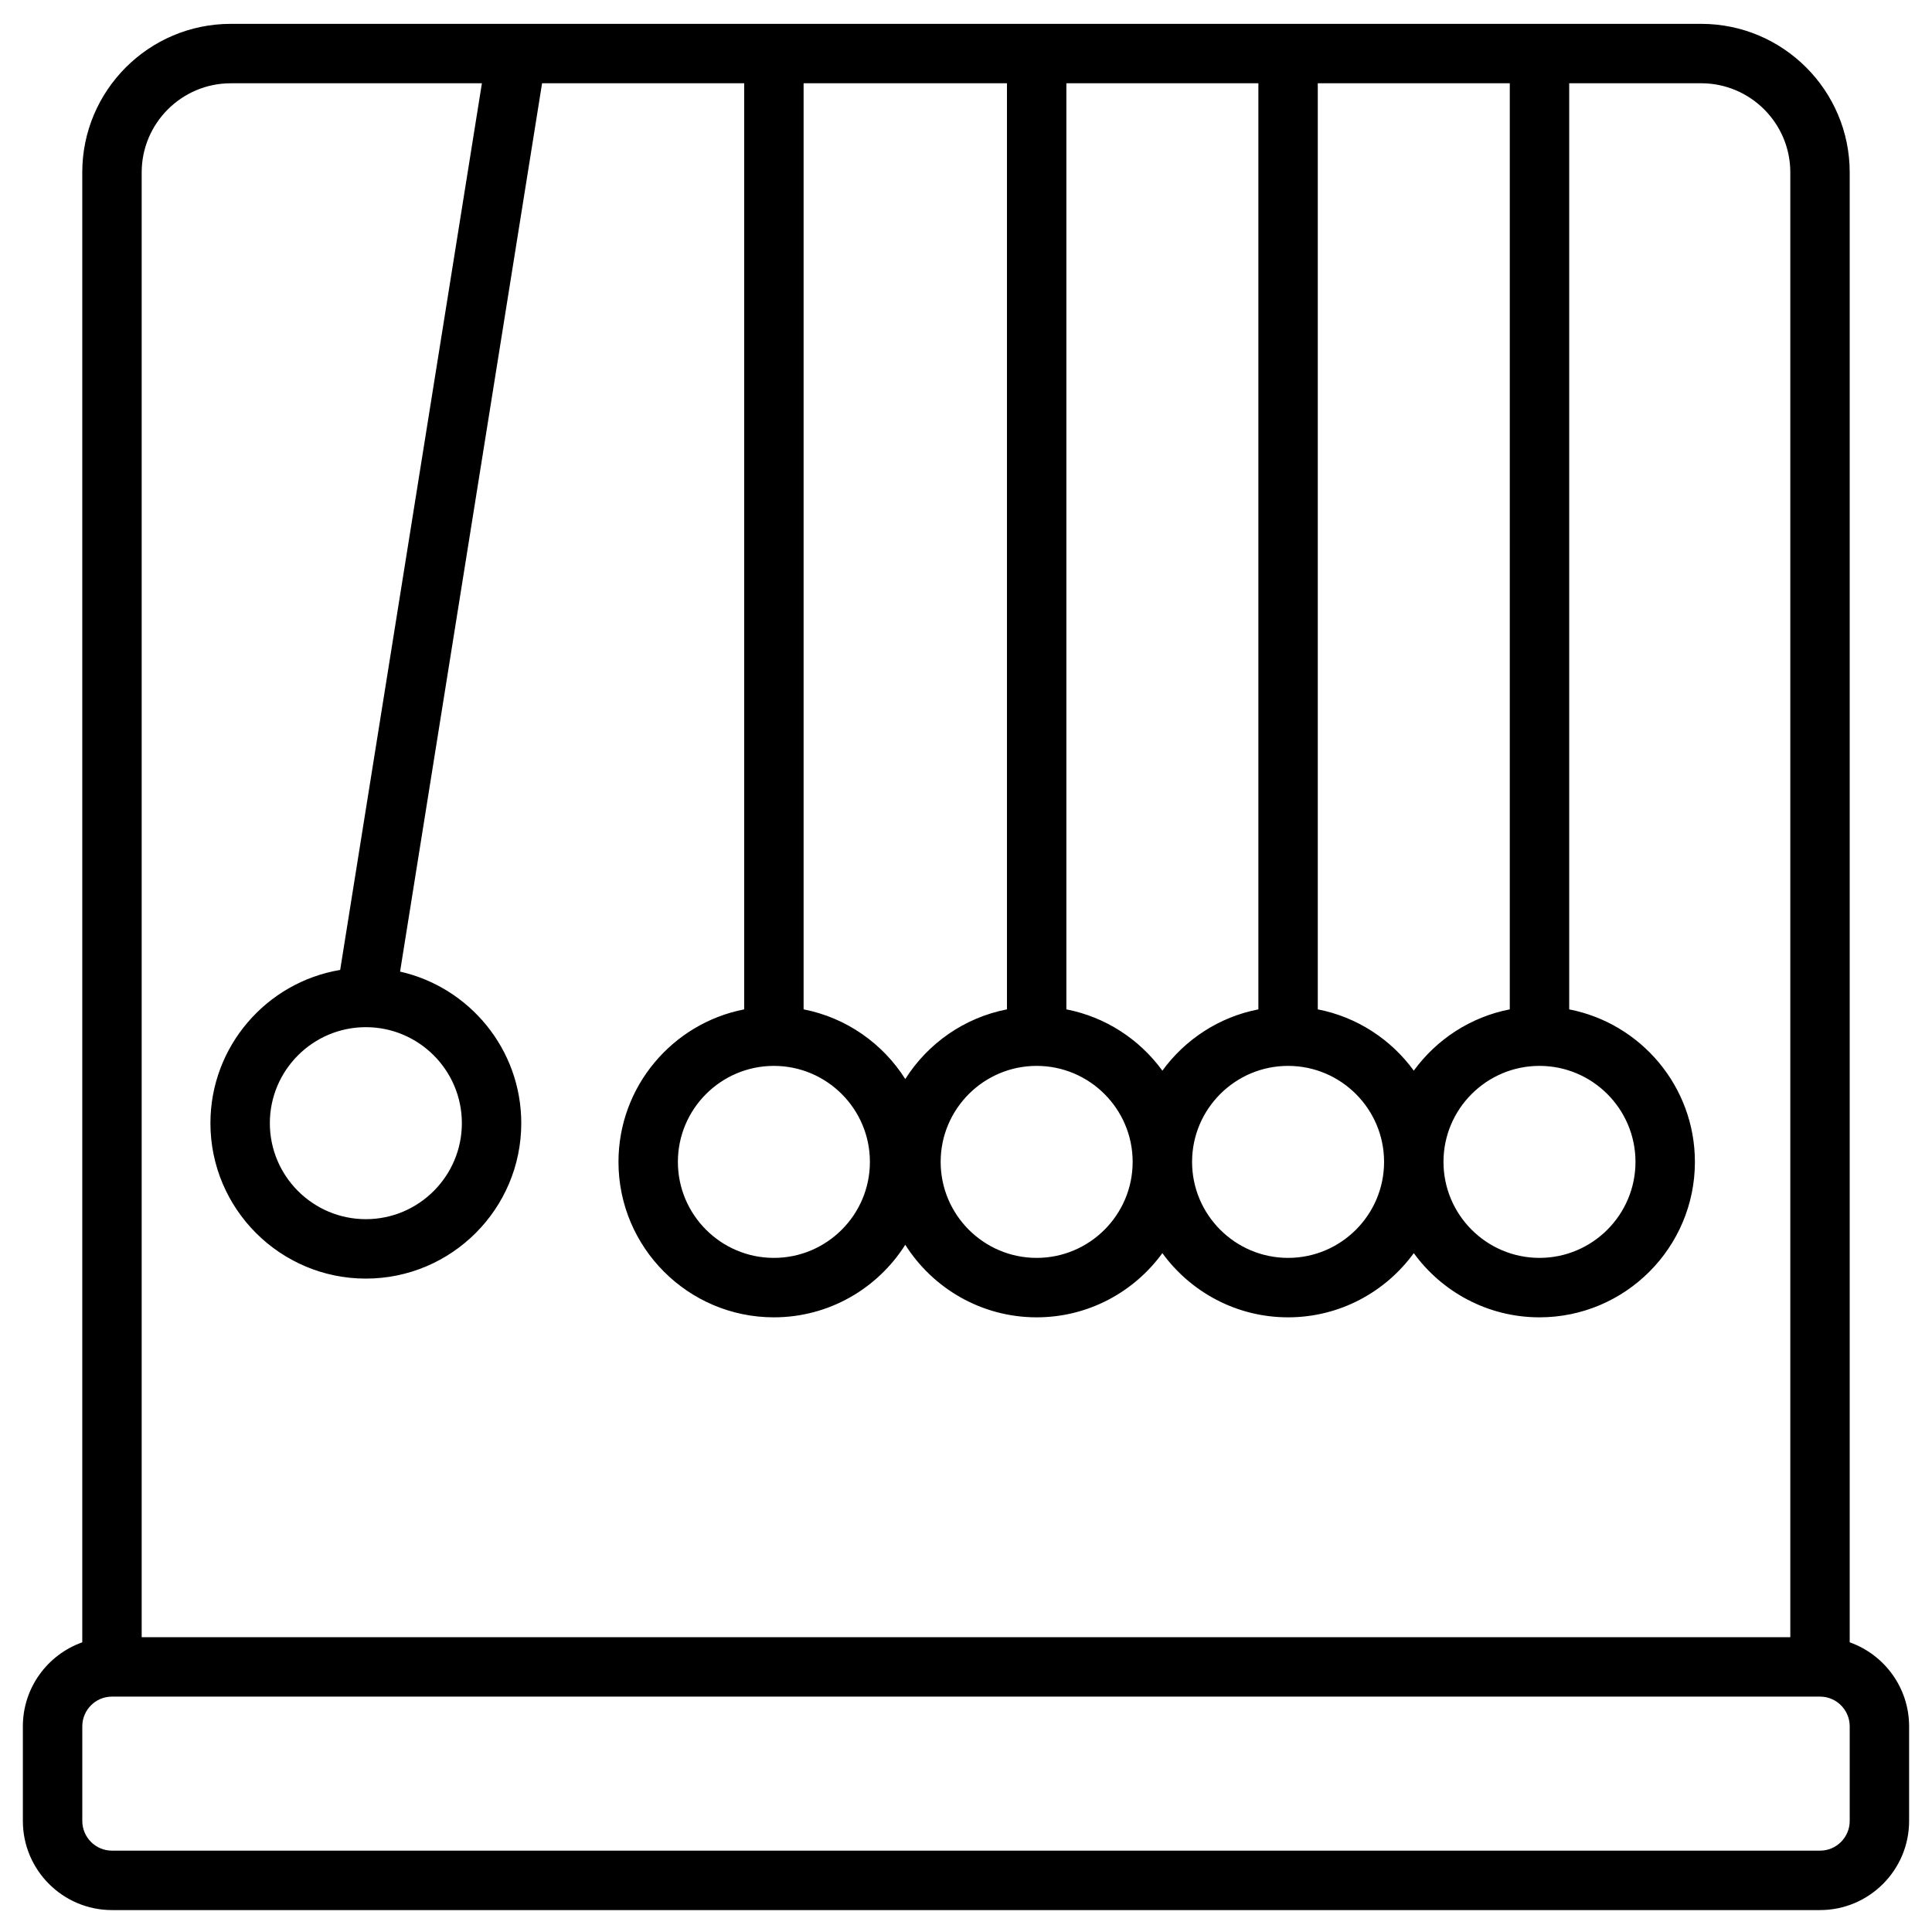
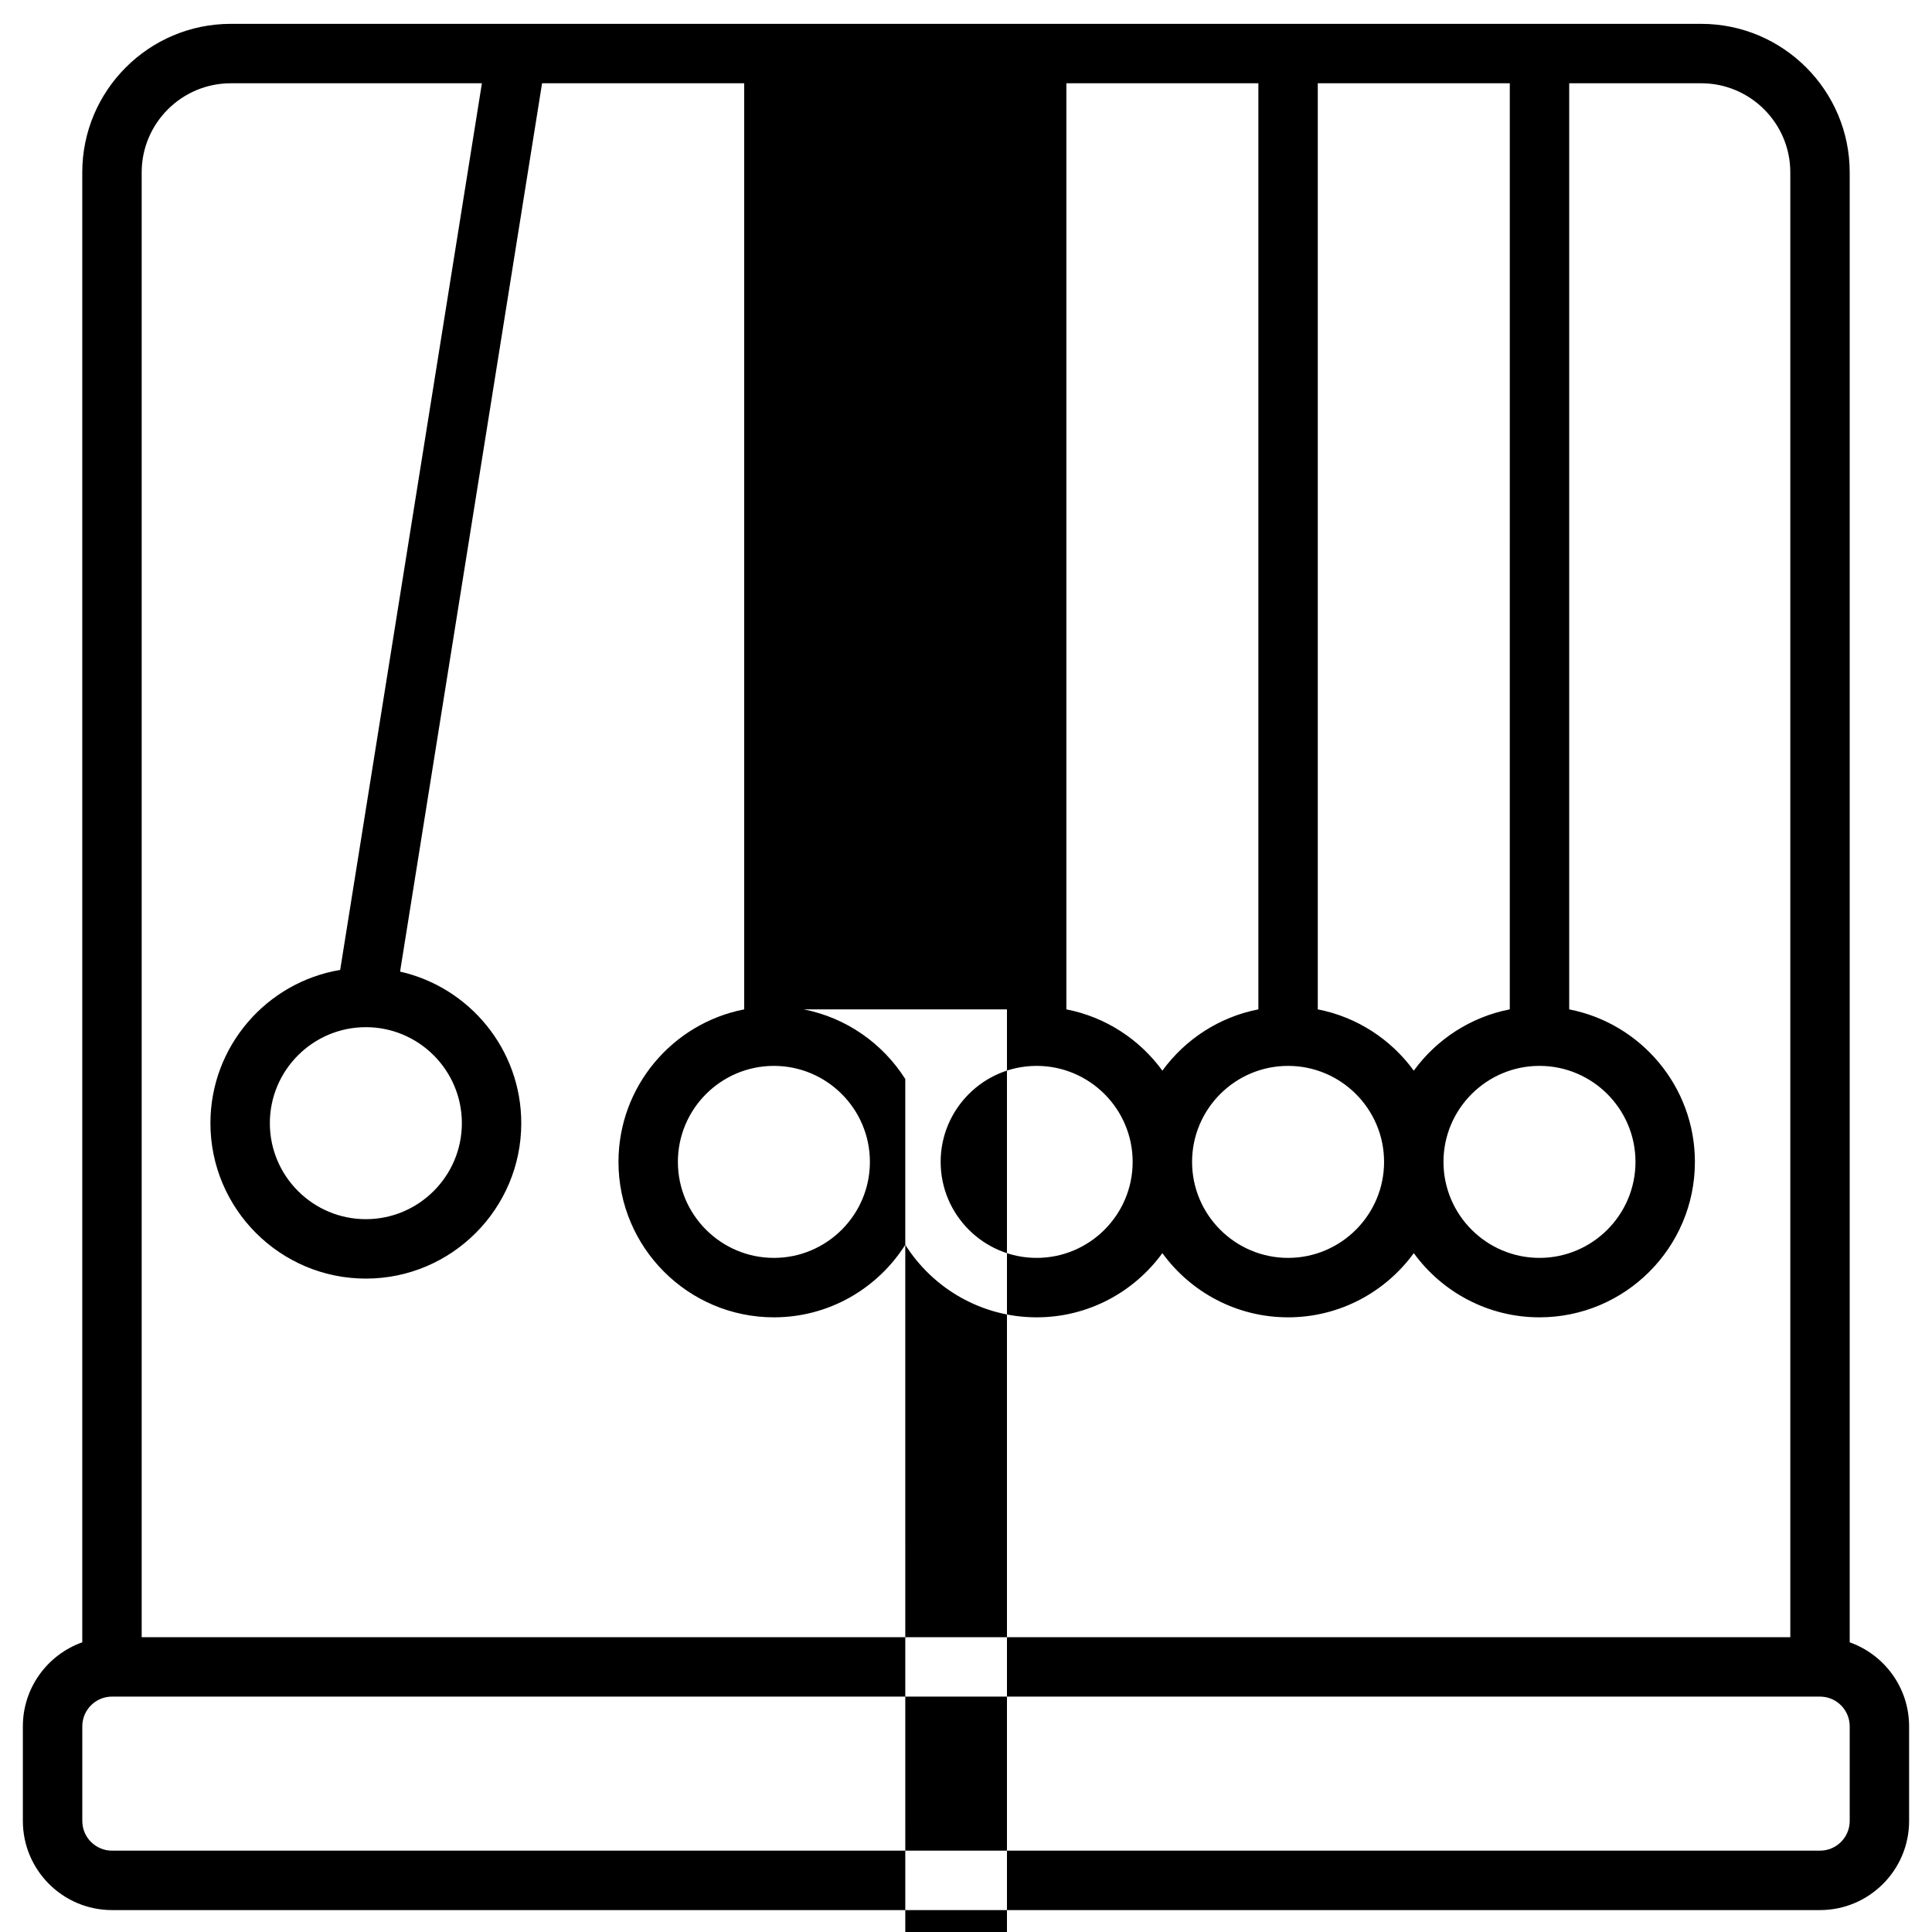
<svg xmlns="http://www.w3.org/2000/svg" fill="#000000" width="800px" height="800px" version="1.1" viewBox="144 144 512 512">
-   <path d="m634.19 579.23v-389.55c0-21.703-17.656-39.359-39.359-39.359h-389.67c-21.703 0-39.359 17.656-39.359 39.359v389.55c-9.16 3.25-15.742 12-15.742 22.262v25.082c0 13.023 10.594 23.617 23.617 23.617h452.64c13.023 0 23.617-10.594 23.617-23.617v-25.082c-0.004-10.262-6.586-19.012-15.746-22.262zm-82.211-152.76c14.027 0 25.441 11.414 25.441 25.441 0 14.027-11.414 25.441-25.441 25.441-14.027 0-25.441-11.414-25.441-25.441 0-14.027 11.414-25.441 25.441-25.441zm-7.871-14.98c-10.406 2.023-19.422 7.977-25.441 16.246-6.019-8.273-15.035-14.223-25.441-16.246v-245.43h50.883zm-160.2 18.465c-5.961-9.418-15.633-16.266-26.945-18.465v-245.43h53.891v245.43c-11.312 2.199-20.984 9.043-26.945 18.465zm-34.816-3.484c14.027 0 25.441 11.414 25.441 25.441 0 14.027-11.414 25.441-25.441 25.441-14.031 0-25.445-11.414-25.445-25.441 0-14.027 11.414-25.441 25.445-25.441zm69.633 0c14.027 0 25.441 11.414 25.441 25.441 0 14.027-11.414 25.441-25.441 25.441s-25.441-11.414-25.441-25.441c0-14.027 11.414-25.441 25.441-25.441zm7.875-14.98v-245.43h50.883v245.43c-10.406 2.023-19.422 7.977-25.441 16.246-6.019-8.273-15.035-14.223-25.441-16.246zm58.754 14.98c14.027 0 25.441 11.414 25.441 25.441 0 14.027-11.414 25.441-25.441 25.441-14.027 0-25.441-11.414-25.441-25.441 0-14.027 11.414-25.441 25.441-25.441zm-280.19-260.41h66.547l-37.562 234.98c-19.48 3.254-34.383 20.223-34.383 40.613 0 22.711 18.477 41.188 41.188 41.188s41.188-18.477 41.188-41.188c0-19.594-13.758-36.027-32.117-40.168l37.633-235.42h53.562v245.43c-18.957 3.684-33.316 20.406-33.316 40.422 0 22.711 18.477 41.188 41.188 41.188 14.641 0 27.512-7.684 34.816-19.227 7.305 11.543 20.176 19.227 34.816 19.227 13.684 0 25.82-6.711 33.316-17.012 7.492 10.297 19.633 17.012 33.312 17.012 13.684 0 25.82-6.711 33.316-17.012 7.492 10.297 19.633 17.012 33.312 17.012 22.711 0 41.188-18.477 41.188-41.188 0-20.016-14.359-36.738-33.312-40.422v-245.43h34.977c13.023 0 23.617 10.594 23.617 23.617v388.2h-436.9v-388.2c0-13.02 10.594-23.613 23.613-23.613zm35.789 250.15h0.012 0.012c14.02 0.012 25.422 11.422 25.422 25.441 0 14.027-11.414 25.441-25.441 25.441-14.031 0-25.445-11.41-25.445-25.441 0-14.027 11.414-25.441 25.441-25.441zm393.24 210.36c0 4.34-3.531 7.871-7.871 7.871h-452.64c-4.34 0-7.871-3.531-7.871-7.871v-25.082c0-4.34 3.531-7.871 7.871-7.871h452.64c4.34 0 7.871 3.531 7.871 7.871z" />
+   <path d="m634.19 579.23v-389.55c0-21.703-17.656-39.359-39.359-39.359h-389.67c-21.703 0-39.359 17.656-39.359 39.359v389.55c-9.16 3.25-15.742 12-15.742 22.262v25.082c0 13.023 10.594 23.617 23.617 23.617h452.64c13.023 0 23.617-10.594 23.617-23.617v-25.082c-0.004-10.262-6.586-19.012-15.746-22.262zm-82.211-152.76c14.027 0 25.441 11.414 25.441 25.441 0 14.027-11.414 25.441-25.441 25.441-14.027 0-25.441-11.414-25.441-25.441 0-14.027 11.414-25.441 25.441-25.441zm-7.871-14.98c-10.406 2.023-19.422 7.977-25.441 16.246-6.019-8.273-15.035-14.223-25.441-16.246v-245.43h50.883zm-160.2 18.465c-5.961-9.418-15.633-16.266-26.945-18.465h53.891v245.43c-11.312 2.199-20.984 9.043-26.945 18.465zm-34.816-3.484c14.027 0 25.441 11.414 25.441 25.441 0 14.027-11.414 25.441-25.441 25.441-14.031 0-25.445-11.414-25.445-25.441 0-14.027 11.414-25.441 25.445-25.441zm69.633 0c14.027 0 25.441 11.414 25.441 25.441 0 14.027-11.414 25.441-25.441 25.441s-25.441-11.414-25.441-25.441c0-14.027 11.414-25.441 25.441-25.441zm7.875-14.98v-245.43h50.883v245.43c-10.406 2.023-19.422 7.977-25.441 16.246-6.019-8.273-15.035-14.223-25.441-16.246zm58.754 14.98c14.027 0 25.441 11.414 25.441 25.441 0 14.027-11.414 25.441-25.441 25.441-14.027 0-25.441-11.414-25.441-25.441 0-14.027 11.414-25.441 25.441-25.441zm-280.19-260.41h66.547l-37.562 234.98c-19.48 3.254-34.383 20.223-34.383 40.613 0 22.711 18.477 41.188 41.188 41.188s41.188-18.477 41.188-41.188c0-19.594-13.758-36.027-32.117-40.168l37.633-235.42h53.562v245.43c-18.957 3.684-33.316 20.406-33.316 40.422 0 22.711 18.477 41.188 41.188 41.188 14.641 0 27.512-7.684 34.816-19.227 7.305 11.543 20.176 19.227 34.816 19.227 13.684 0 25.82-6.711 33.316-17.012 7.492 10.297 19.633 17.012 33.312 17.012 13.684 0 25.82-6.711 33.316-17.012 7.492 10.297 19.633 17.012 33.312 17.012 22.711 0 41.188-18.477 41.188-41.188 0-20.016-14.359-36.738-33.312-40.422v-245.43h34.977c13.023 0 23.617 10.594 23.617 23.617v388.2h-436.9v-388.2c0-13.02 10.594-23.613 23.613-23.613zm35.789 250.15h0.012 0.012c14.02 0.012 25.422 11.422 25.422 25.441 0 14.027-11.414 25.441-25.441 25.441-14.031 0-25.445-11.41-25.445-25.441 0-14.027 11.414-25.441 25.441-25.441zm393.24 210.36c0 4.34-3.531 7.871-7.871 7.871h-452.64c-4.34 0-7.871-3.531-7.871-7.871v-25.082c0-4.34 3.531-7.871 7.871-7.871h452.64c4.34 0 7.871 3.531 7.871 7.871z" />
</svg>